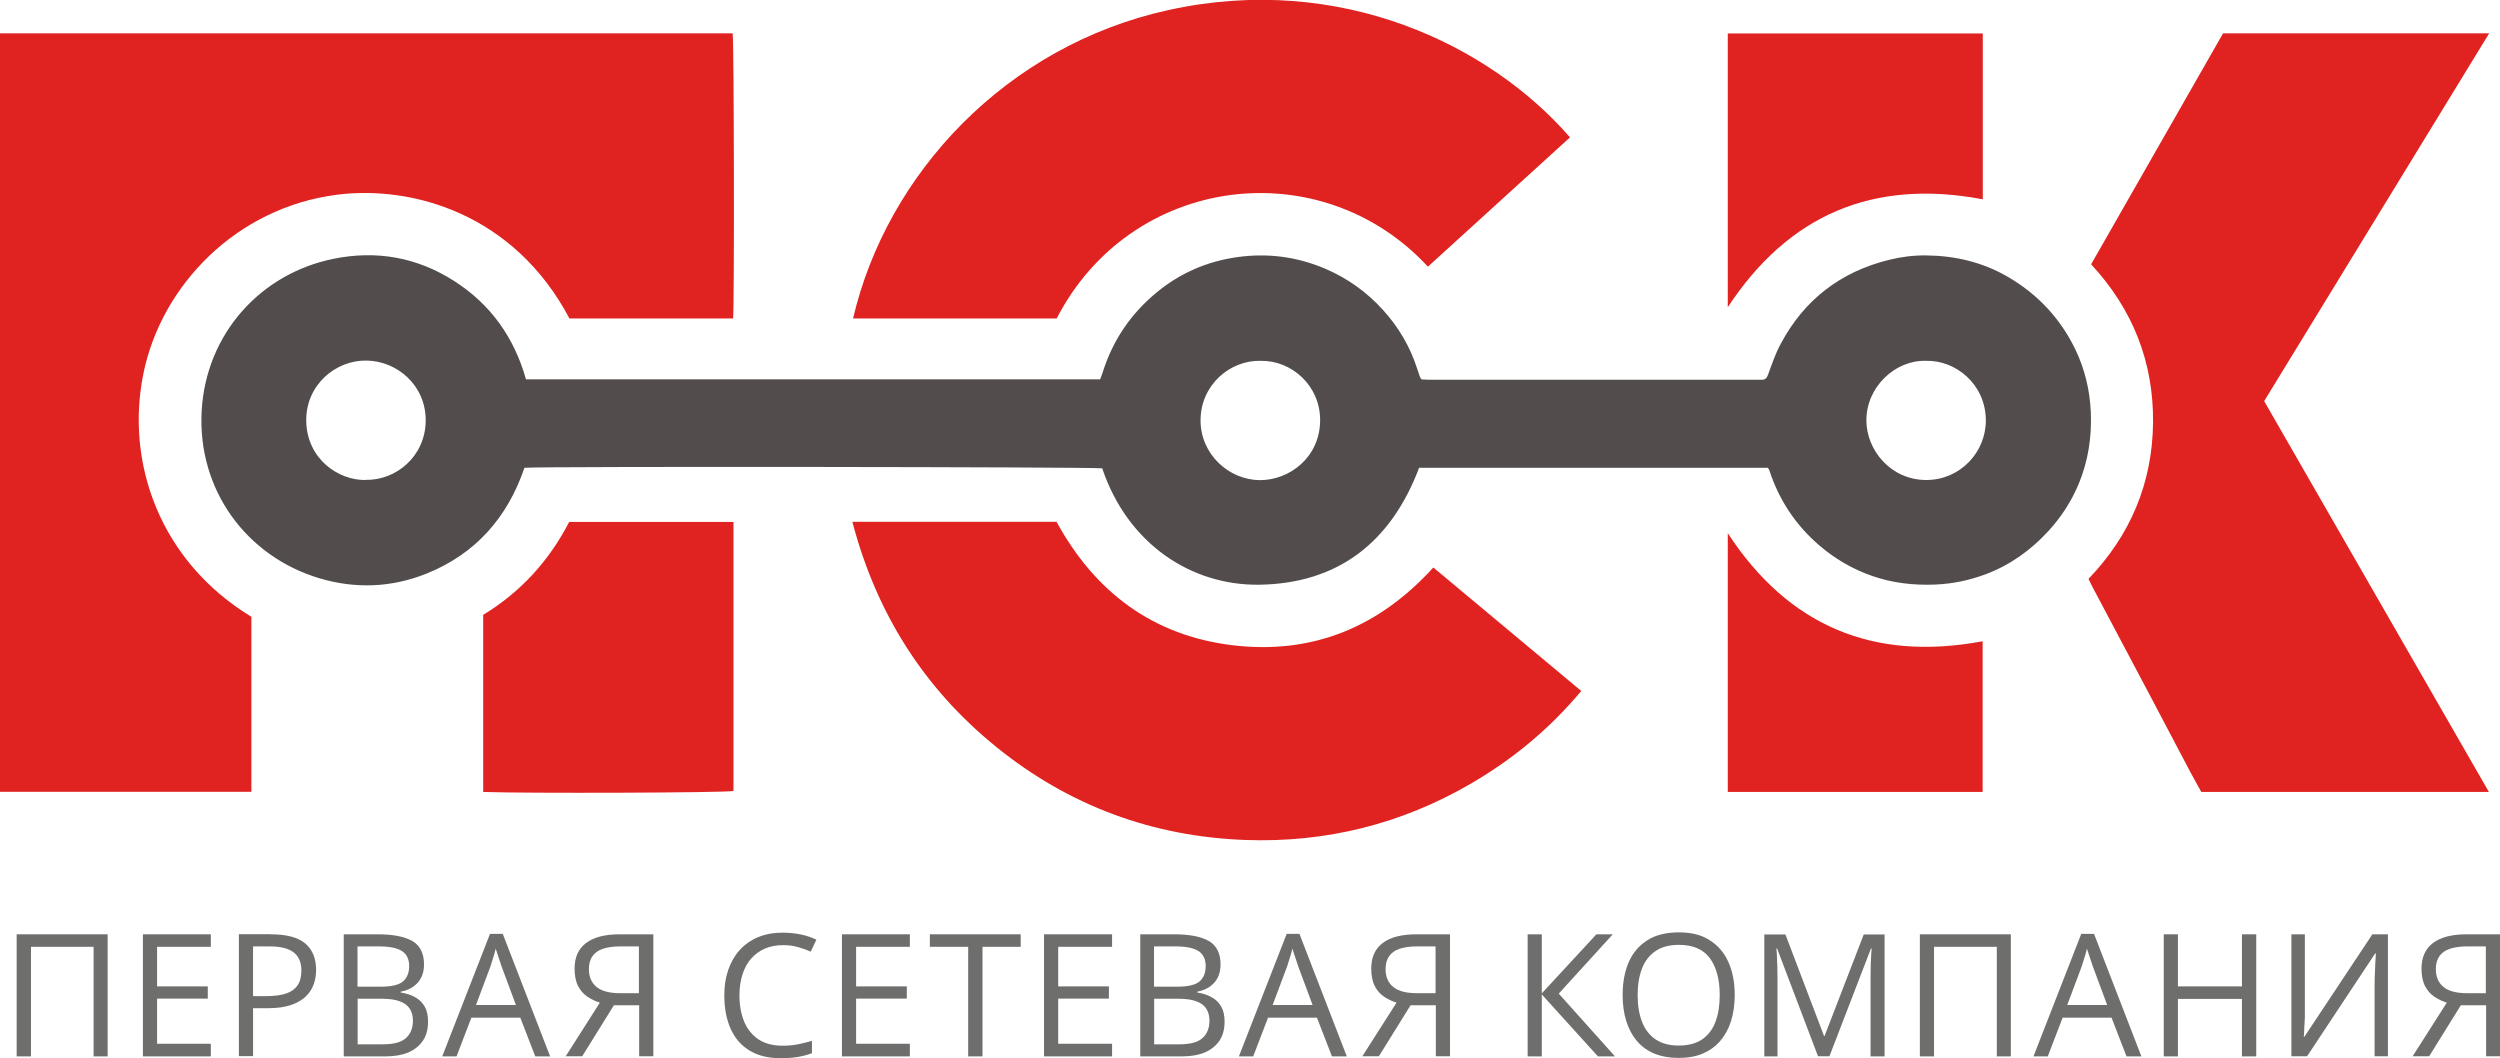
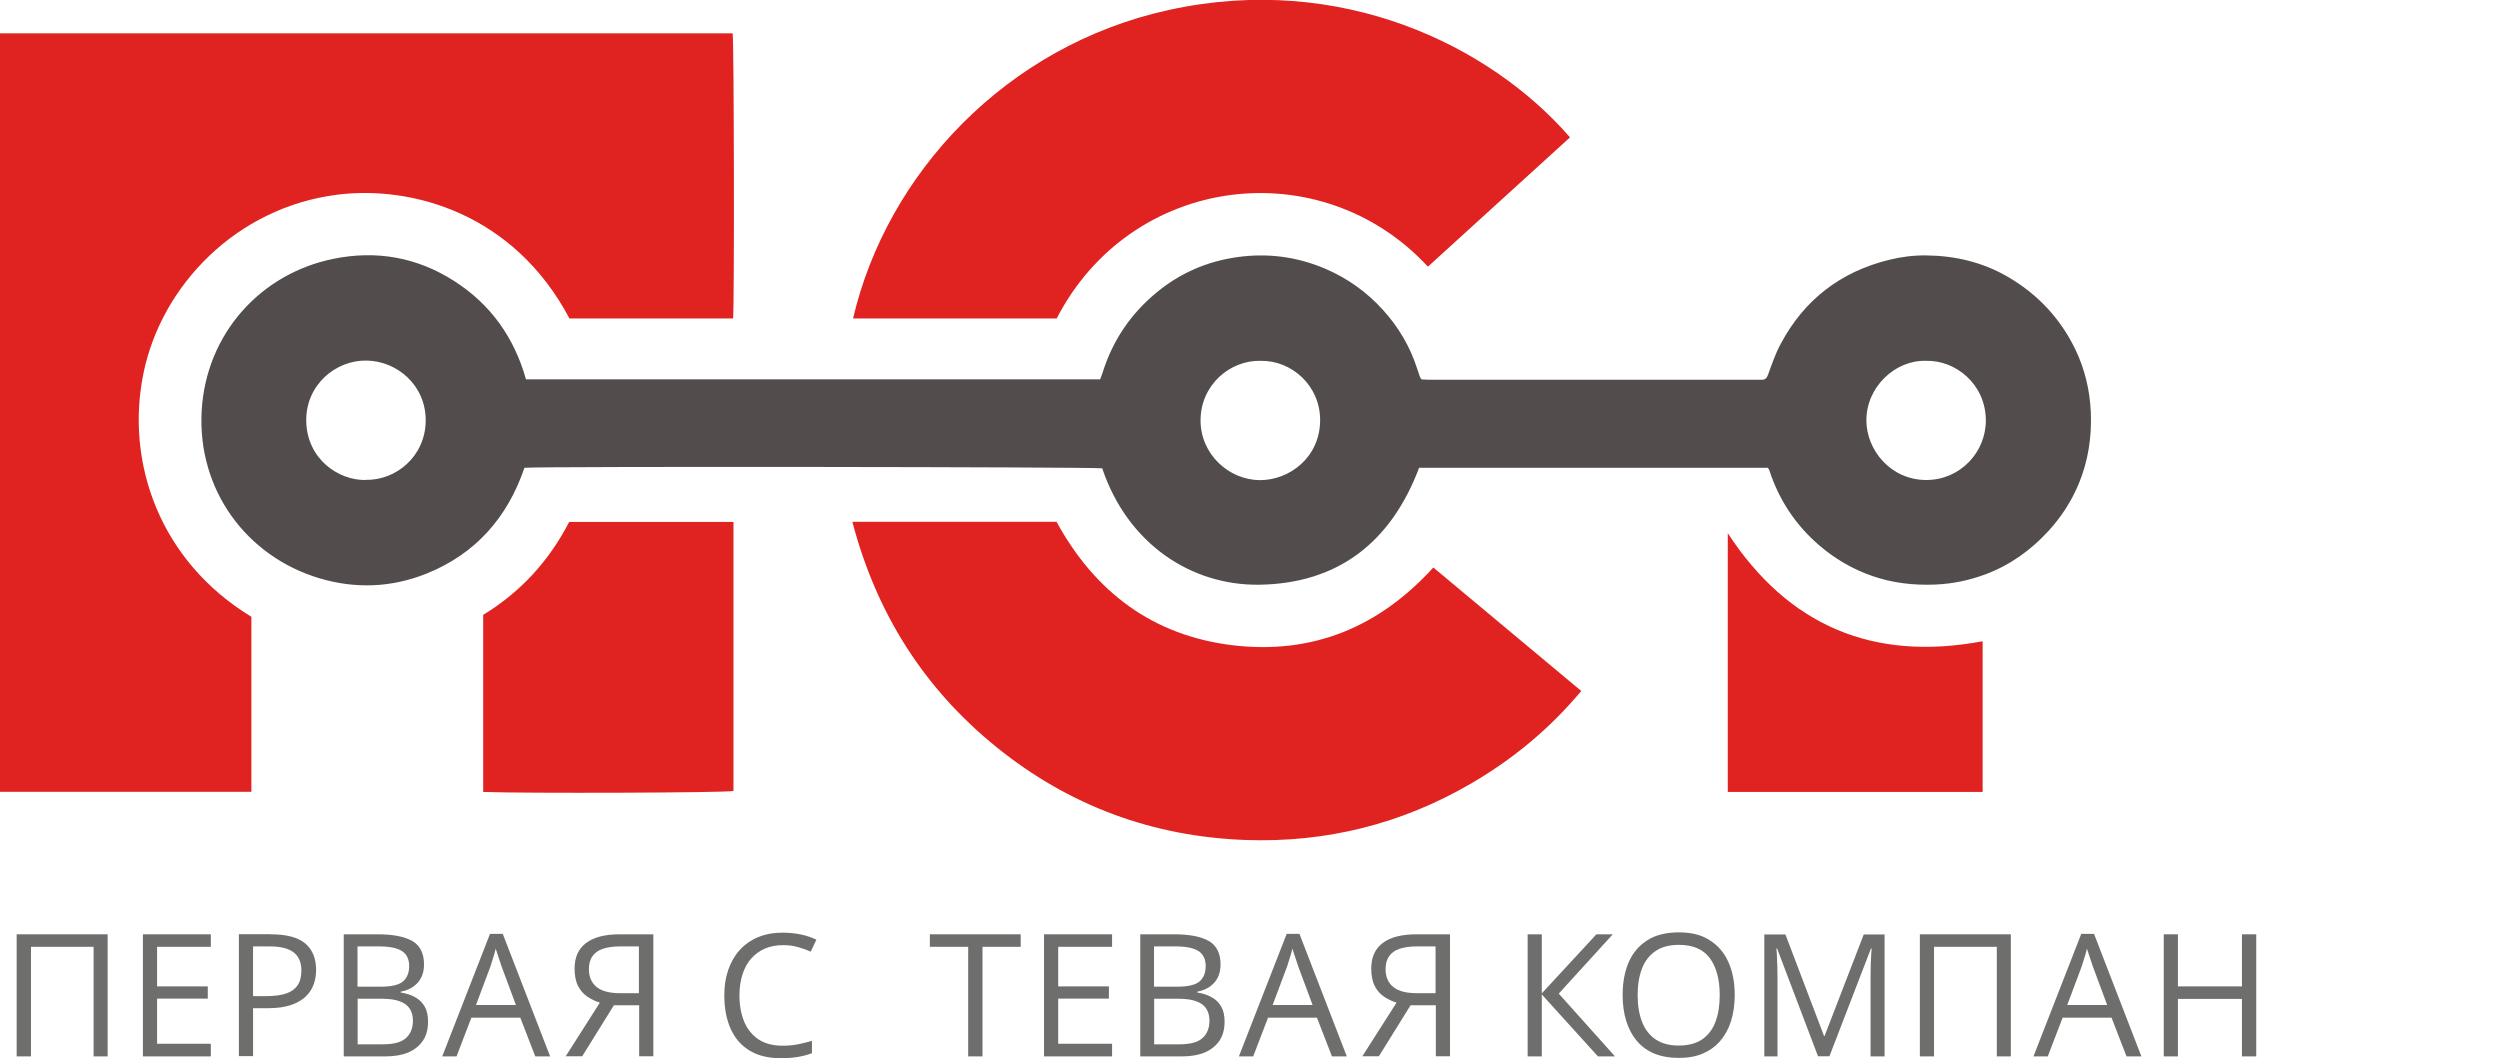
<svg xmlns="http://www.w3.org/2000/svg" id="Layer_1" data-name="Layer 1" viewBox="0 0 180 76.18">
  <defs>
    <style>
      .cls-1 {
        fill: #6e6e6d;
      }

      .cls-2 {
        fill: #524d4c;
      }

      .cls-3 {
        fill: #e02220;
      }
    </style>
  </defs>
  <polygon class="cls-1" points="1.2 76.06 1.2 67.27 7.75 67.27 7.75 76.06 6.74 76.06 6.74 68.17 2.23 68.17 2.23 76.06 1.2 76.06" />
  <polygon class="cls-1" points="15.18 76.06 10.29 76.06 10.29 67.27 15.18 67.27 15.18 68.17 11.31 68.17 11.31 71.02 14.96 71.02 14.96 71.9 11.31 71.9 11.31 75.15 15.18 75.15 15.18 76.06" />
  <path class="cls-1" d="m19.5,67.27c1.13,0,1.96.22,2.48.66.52.44.78,1.08.78,1.9,0,.37-.06.72-.18,1.06-.12.33-.32.63-.59.88-.27.25-.63.46-1.07.6-.44.15-.99.22-1.63.22h-1.07v3.45h-1.02v-8.78h2.3Zm-.1.87h-1.18v3.58h.96c.56,0,1.03-.06,1.4-.18.37-.12.65-.32.84-.59.19-.27.28-.63.28-1.08,0-.58-.19-1.02-.56-1.3-.37-.29-.96-.43-1.75-.43" />
  <path class="cls-1" d="m24.73,67.27h2.49c1.1,0,1.92.17,2.48.49.55.33.83.89.83,1.68,0,.34-.06.65-.19.92-.13.27-.32.49-.57.67-.25.18-.55.3-.92.37v.06c.39.06.73.17,1.02.33.3.16.53.38.7.67.17.29.25.65.25,1.1,0,.54-.12,1-.37,1.37-.25.37-.6.65-1.06.85-.46.19-1,.28-1.62.28h-3.02v-8.78Zm1.02,3.77h1.68c.77,0,1.3-.13,1.59-.38.29-.25.44-.62.44-1.11s-.18-.86-.53-1.08c-.35-.22-.91-.33-1.67-.33h-1.52v2.9Zm0,.86v3.29h1.83c.78,0,1.33-.15,1.66-.46.33-.3.49-.72.49-1.24,0-.33-.07-.62-.22-.85s-.38-.42-.71-.54c-.33-.13-.76-.19-1.31-.19h-1.74Z" />
  <path class="cls-1" d="m38.54,76.06l-1.08-2.79h-3.52l-1.07,2.79h-1.03l3.44-8.82h.92l3.41,8.82h-1.06Zm-1.39-3.69l-1.03-2.77c-.02-.07-.06-.19-.12-.36-.05-.16-.11-.33-.17-.51-.06-.18-.1-.32-.14-.43-.04.17-.08.33-.13.49-.05.16-.09.31-.14.45-.04.14-.08.25-.11.35l-1.04,2.77h2.87Z" />
  <path class="cls-1" d="m44.2,72.38l-2.28,3.67h-1.19l2.46-3.86c-.32-.1-.62-.24-.9-.43-.28-.19-.5-.44-.67-.77-.17-.33-.25-.75-.25-1.26,0-.8.27-1.41.82-1.83.55-.42,1.36-.63,2.44-.63h2.41v8.78h-1.02v-3.67h-1.8Zm1.8-4.24h-1.35c-.48,0-.89.06-1.23.17-.34.11-.59.29-.76.53-.17.24-.26.55-.26.94,0,.56.19.98.55,1.28.37.3.93.45,1.69.45h1.36v-3.37Z" />
  <path class="cls-1" d="m56.38,68.05c-.48,0-.92.08-1.31.25-.39.17-.71.41-.99.72-.27.31-.48.69-.62,1.14-.14.44-.22.95-.22,1.5,0,.74.12,1.37.35,1.92.23.54.58.96,1.03,1.26.46.3,1.03.45,1.72.45.39,0,.76-.03,1.11-.1.35-.07.68-.15,1.01-.25v.89c-.32.12-.66.21-1.01.27-.35.06-.77.09-1.26.09-.89,0-1.64-.19-2.24-.56-.6-.37-1.05-.89-1.35-1.57-.3-.68-.45-1.48-.45-2.4,0-.67.09-1.27.28-1.82.19-.55.46-1.03.82-1.43.36-.4.8-.71,1.32-.93.52-.22,1.12-.33,1.8-.33.44,0,.87.05,1.29.13.41.09.78.21,1.12.38l-.41.86c-.28-.13-.59-.24-.92-.33-.33-.1-.7-.14-1.08-.14" />
-   <polygon class="cls-1" points="65.51 76.06 60.62 76.06 60.62 67.27 65.51 67.27 65.51 68.17 61.64 68.17 61.64 71.02 65.29 71.02 65.29 71.9 61.64 71.9 61.64 75.15 65.51 75.15 65.51 76.06" />
  <polygon class="cls-1" points="70.74 76.06 69.71 76.06 69.71 68.17 66.95 68.17 66.95 67.27 73.49 67.27 73.49 68.17 70.74 68.17 70.74 76.06" />
  <polygon class="cls-1" points="80.07 76.06 75.17 76.06 75.17 67.27 80.07 67.27 80.07 68.17 76.19 68.17 76.19 71.02 79.84 71.02 79.84 71.9 76.19 71.9 76.19 75.15 80.07 75.15 80.07 76.06" />
  <path class="cls-1" d="m82.08,67.27h2.49c1.1,0,1.92.17,2.48.49.55.33.83.89.83,1.68,0,.34-.06.65-.19.92-.13.27-.32.49-.57.67-.25.18-.55.3-.92.37v.06c.39.06.73.17,1.02.33.3.16.53.38.7.67.17.29.25.65.25,1.1,0,.54-.12,1-.37,1.37-.25.37-.6.65-1.06.85-.46.19-1,.28-1.62.28h-3.02v-8.78Zm1.02,3.77h1.68c.77,0,1.3-.13,1.59-.38.29-.25.44-.62.44-1.11s-.18-.86-.53-1.08c-.35-.22-.91-.33-1.67-.33h-1.52v2.9Zm0,.86v3.29h1.83c.78,0,1.33-.15,1.66-.46.33-.3.49-.72.49-1.24,0-.33-.07-.62-.22-.85-.15-.24-.38-.42-.71-.54-.33-.13-.76-.19-1.31-.19h-1.74Z" />
  <path class="cls-1" d="m95.9,76.06l-1.08-2.79h-3.52l-1.07,2.79h-1.03l3.44-8.82h.92l3.41,8.82h-1.06Zm-1.39-3.69l-1.03-2.77c-.02-.07-.06-.19-.12-.36-.05-.16-.11-.33-.17-.51-.06-.18-.1-.32-.14-.43-.04.17-.08.33-.13.49-.05.16-.09.31-.14.45-.04.14-.08.25-.11.35l-1.04,2.77h2.87Z" />
  <path class="cls-1" d="m101.56,72.38l-2.28,3.67h-1.19l2.46-3.86c-.32-.1-.62-.24-.9-.43-.28-.19-.5-.44-.67-.77-.17-.33-.25-.75-.25-1.26,0-.8.27-1.41.82-1.83.55-.42,1.36-.63,2.44-.63h2.41v8.78h-1.02v-3.67h-1.8Zm1.8-4.24h-1.35c-.48,0-.89.06-1.23.17-.34.11-.59.29-.76.53-.17.24-.26.55-.26.94,0,.56.19.98.55,1.28.37.3.93.45,1.69.45h1.36v-3.37Z" />
  <polygon class="cls-1" points="116.28 76.06 115.05 76.06 111.01 71.6 111.01 76.06 109.99 76.06 109.99 67.27 111.01 67.27 111.01 71.52 114.94 67.27 116.12 67.27 112.23 71.54 116.28 76.06" />
  <path class="cls-1" d="m124.9,71.65c0,.68-.09,1.29-.26,1.85-.17.55-.43,1.03-.77,1.43-.34.4-.76.71-1.26.92-.5.22-1.08.32-1.74.32s-1.27-.11-1.78-.32c-.51-.22-.93-.53-1.26-.93-.33-.4-.58-.88-.75-1.44-.17-.56-.25-1.17-.25-1.85,0-.9.15-1.68.44-2.36.3-.68.75-1.2,1.35-1.58.6-.38,1.36-.56,2.27-.56s1.6.18,2.2.56c.59.37,1.05.89,1.35,1.57.31.68.46,1.47.46,2.39m-6.99,0c0,.74.11,1.39.32,1.93.21.54.54.97.98,1.26.44.3,1,.44,1.67.44s1.24-.15,1.67-.44c.43-.3.76-.72.96-1.26.21-.54.31-1.19.31-1.93,0-1.13-.24-2.02-.71-2.66-.47-.64-1.22-.96-2.22-.96-.68,0-1.24.14-1.68.44-.44.29-.77.71-.98,1.25-.21.54-.32,1.18-.32,1.93" />
  <path class="cls-1" d="m130.9,76.06l-2.95-7.77h-.05c.02.16.03.36.04.6.01.24.02.49.03.77,0,.28.01.56.01.85v5.55h-.95v-8.78h1.52l2.78,7.31h.04l2.82-7.31h1.5v8.78h-1.01v-5.63c0-.26,0-.52.01-.78,0-.26.02-.51.03-.75.01-.24.02-.44.04-.61h-.05l-2.99,7.76h-.83Z" />
  <polygon class="cls-1" points="138.23 76.06 138.23 67.27 144.78 67.27 144.78 76.06 143.77 76.06 143.77 68.17 139.25 68.17 139.25 76.06 138.23 76.06" />
  <path class="cls-1" d="m153.11,76.06l-1.08-2.79h-3.52l-1.07,2.79h-1.03l3.44-8.82h.92l3.41,8.82h-1.06Zm-1.39-3.69l-1.03-2.77c-.02-.07-.06-.19-.12-.36-.05-.16-.11-.33-.17-.51-.06-.18-.1-.32-.14-.43-.04.17-.08.33-.13.49-.05.16-.09.31-.14.45-.04.14-.08.25-.11.35l-1.04,2.77h2.87Z" />
  <polygon class="cls-1" points="162.45 76.06 161.42 76.06 161.42 71.92 156.81 71.92 156.81 76.06 155.79 76.06 155.79 67.27 156.81 67.27 156.81 71.02 161.42 71.02 161.42 67.27 162.45 67.27 162.45 76.06" />
-   <path class="cls-1" d="m165,67.27h.95v5.08c0,.19,0,.4,0,.63,0,.23,0,.45-.02.66s-.02.41-.03.59c0,.18-.02.31-.03.41h.05l4.89-7.37h1.12v8.78h-.96v-5.02c0-.21,0-.44.01-.68s.02-.47.03-.69c0-.22.02-.43.03-.6s.02-.31.02-.41h-.05l-4.9,7.4h-1.13v-8.78Z" />
-   <path class="cls-1" d="m177.18,72.38l-2.28,3.67h-1.19l2.46-3.86c-.32-.1-.62-.24-.9-.43-.28-.19-.5-.44-.67-.77-.17-.33-.25-.75-.25-1.26,0-.8.27-1.41.82-1.83.55-.42,1.36-.63,2.44-.63h2.41v8.78h-1.02v-3.67h-1.8Zm1.8-4.24h-1.35c-.48,0-.89.06-1.23.17-.34.11-.59.29-.76.53-.17.24-.26.55-.26.94,0,.56.19.98.55,1.28.37.3.93.45,1.69.45h1.36v-3.37Z" />
  <path class="cls-2" d="m102.18,33.67c-2.01,5.33-5.79,8.34-11.5,8.43-4.88.07-9.48-2.91-11.32-8.38-.44-.1-40.36-.15-41.6-.04-1.21,3.56-3.51,6.2-7.05,7.62-2.52,1.01-5.13,1.11-7.73.33-5.25-1.58-8.78-6.37-8.46-12.06.32-5.55,4.25-9.88,9.51-10.94,3.07-.62,5.99-.11,8.65,1.59,2.63,1.67,4.34,4.07,5.19,7.09h41.34c.06-.15.13-.33.19-.52.73-2.31,2.03-4.22,3.91-5.76,1.69-1.39,3.64-2.22,5.79-2.52,2.17-.3,4.29-.03,6.32.84,1.6.68,2.99,1.68,4.16,2.97,1.11,1.23,1.94,2.62,2.45,4.21.07.21.14.42.21.62.02.05.06.1.12.17.16,0,.34.02.52.02,7.89,0,15.79,0,23.69,0,.08,0,.16,0,.24,0,.29.02.4-.12.5-.39.27-.75.53-1.51.91-2.21,1.69-3.16,4.3-5.17,7.79-6.03.88-.22,1.78-.33,2.66-.32,2.08.02,4.07.48,5.89,1.54,2.15,1.25,3.78,2.99,4.86,5.22.69,1.43,1.05,2.95,1.12,4.55.07,1.78-.19,3.49-.87,5.13-.53,1.27-1.26,2.4-2.19,3.41-1.28,1.39-2.77,2.46-4.55,3.12-1.16.43-2.37.68-3.61.73-1.55.06-3.06-.11-4.52-.62-1.41-.49-2.68-1.23-3.81-2.2-1.71-1.47-2.9-3.27-3.6-5.41-.02-.06-.06-.1-.1-.18h-25.08Zm-75.86.88c2.19.05,4.31-1.69,4.33-4.26.02-2.53-2.04-4.3-4.27-4.33-2.22-.03-4.36,1.76-4.33,4.33.03,2.73,2.29,4.3,4.27,4.27m64.45-8.58c-2.19-.06-4.31,1.71-4.33,4.26-.02,2.45,2.03,4.32,4.28,4.33,2.12,0,4.3-1.63,4.33-4.28.02-2.54-2.07-4.35-4.28-4.31m47.9,0c-2.22-.07-4.3,1.89-4.29,4.29,0,2.13,1.75,4.29,4.31,4.29,2.45,0,4.3-2.01,4.29-4.3-.01-2.61-2.19-4.34-4.3-4.28" />
  <path class="cls-3" d="m0,2.4h52.75c.1.46.13,19.74.03,20.53h-11.78c-3.99-7.55-11.33-9.6-16.74-8.91-7.29.94-12.62,6.56-13.92,12.8-1.35,6.47,1.17,13.59,7.76,17.59v12.6H0V2.4Z" />
-   <path class="cls-3" d="m179.2,57.02h-20.71c-.27-.49-.53-.97-.8-1.46-.95-1.8-1.89-3.6-2.84-5.39-1.39-2.62-2.78-5.24-4.17-7.87-.1-.19-.2-.39-.31-.62,3.03-3.15,4.61-6.93,4.65-11.27.04-4.34-1.46-8.15-4.46-11.38,3.18-5.56,6.33-11.08,9.5-16.63h19.16c-5.4,8.82-10.78,17.62-16.2,26.48,5.39,9.37,10.78,18.75,16.18,28.14" />
  <path class="cls-3" d="m61.37,37.57h14.7c2.77,5.06,6.93,8.2,12.7,8.89,5.73.68,10.52-1.3,14.43-5.6,3.54,2.96,7.07,5.9,10.65,8.89-2.27,2.72-4.91,4.9-7.91,6.65-5.02,2.93-10.46,4.28-16.24,4.08-6.72-.24-12.75-2.47-17.98-6.71-5.22-4.23-8.63-9.64-10.35-16.2" />
  <path class="cls-3" d="m113.04,9.89c-3.41,3.1-6.82,6.21-10.23,9.31-7.71-8.33-21.36-6.66-26.73,3.73h-14.66c2.44-10.44,11.03-19.63,22.68-22.2,12.44-2.75,23.21,2.56,28.93,9.15" />
  <path class="cls-3" d="m34.79,57.02v-12.75c2.69-1.64,4.74-3.88,6.19-6.69h11.83v19.37c-.49.13-15.02.18-18.02.07" />
-   <path class="cls-3" d="m124.4,22.12V2.41h18.36v11.94c-7.87-1.49-13.98,1.1-18.36,7.77" />
  <path class="cls-3" d="m124.4,57.01v-18.62c4.35,6.66,10.46,9.26,18.35,7.78v10.85h-18.35Z" />
</svg>